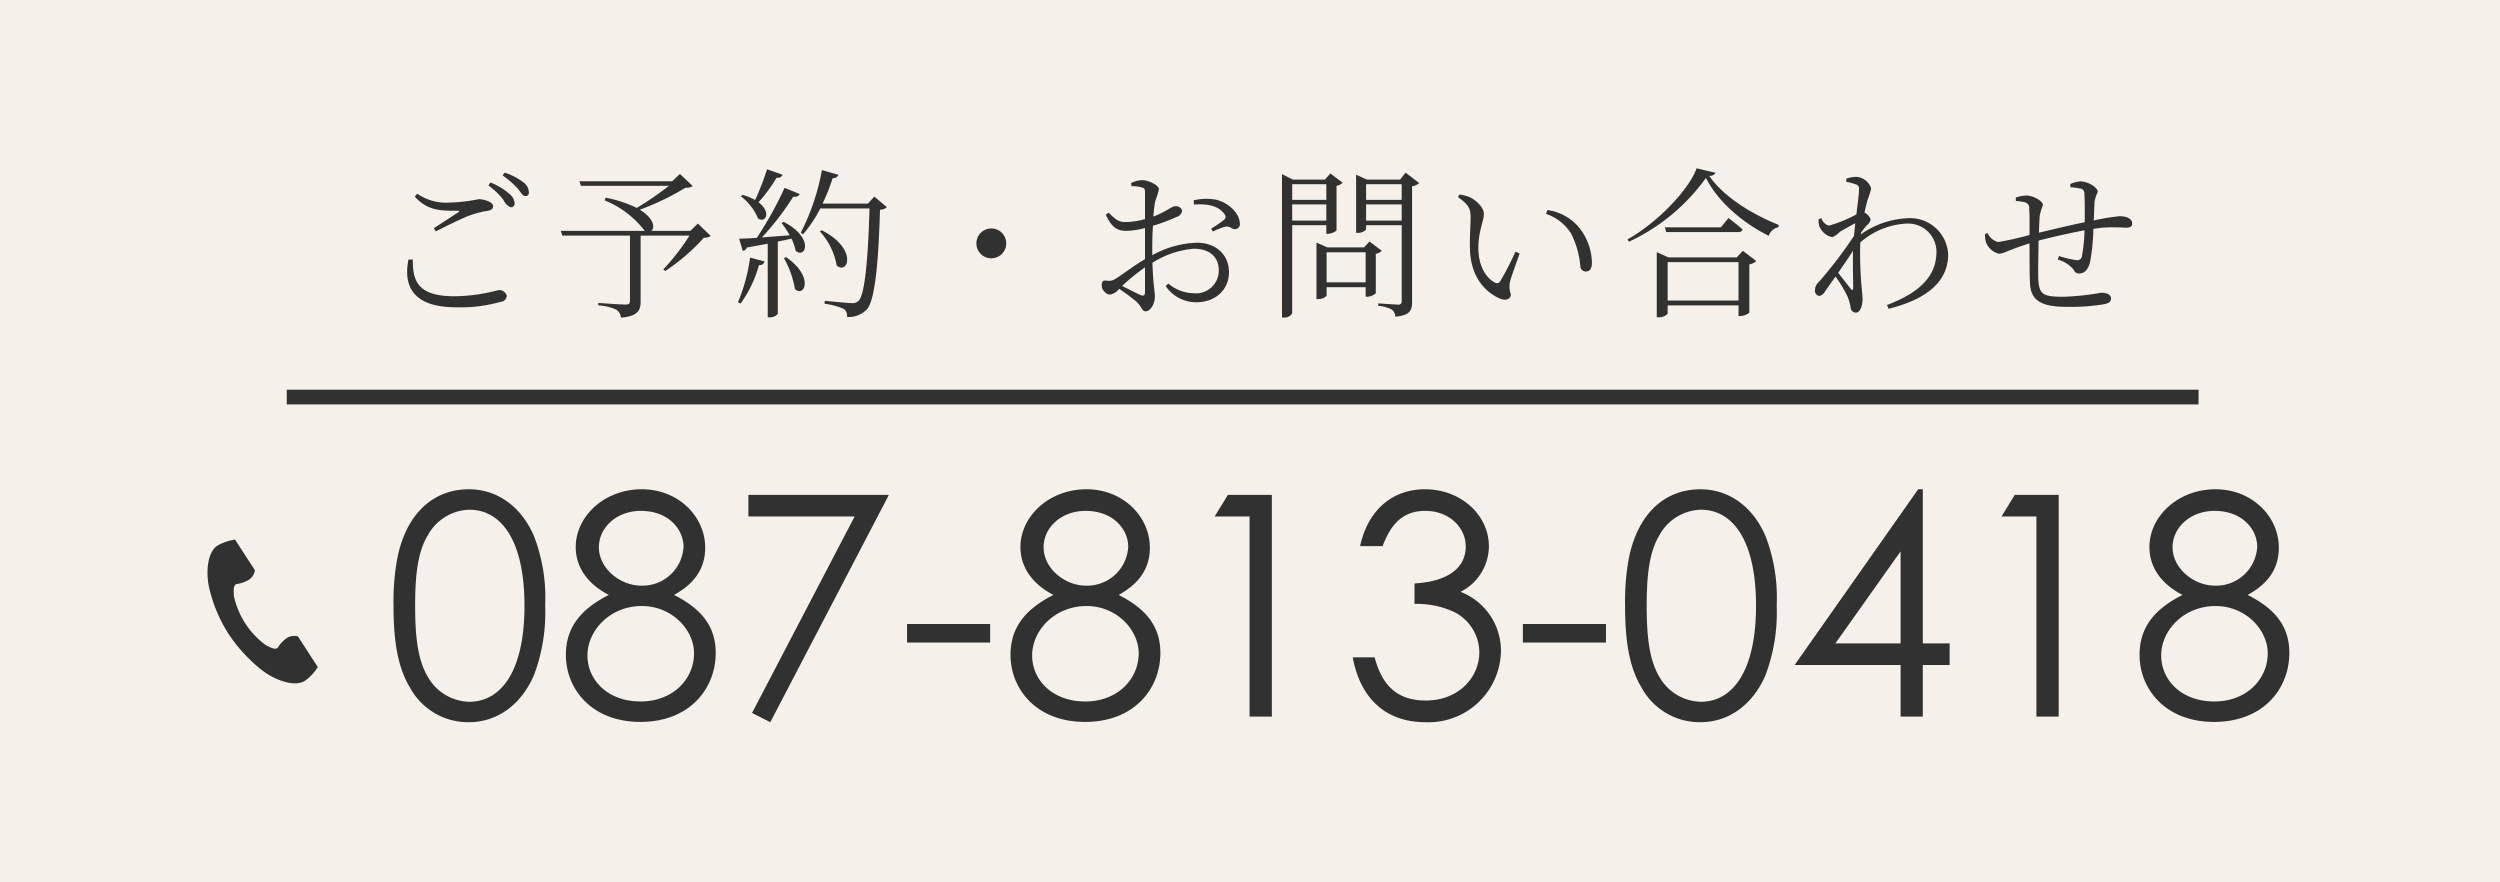
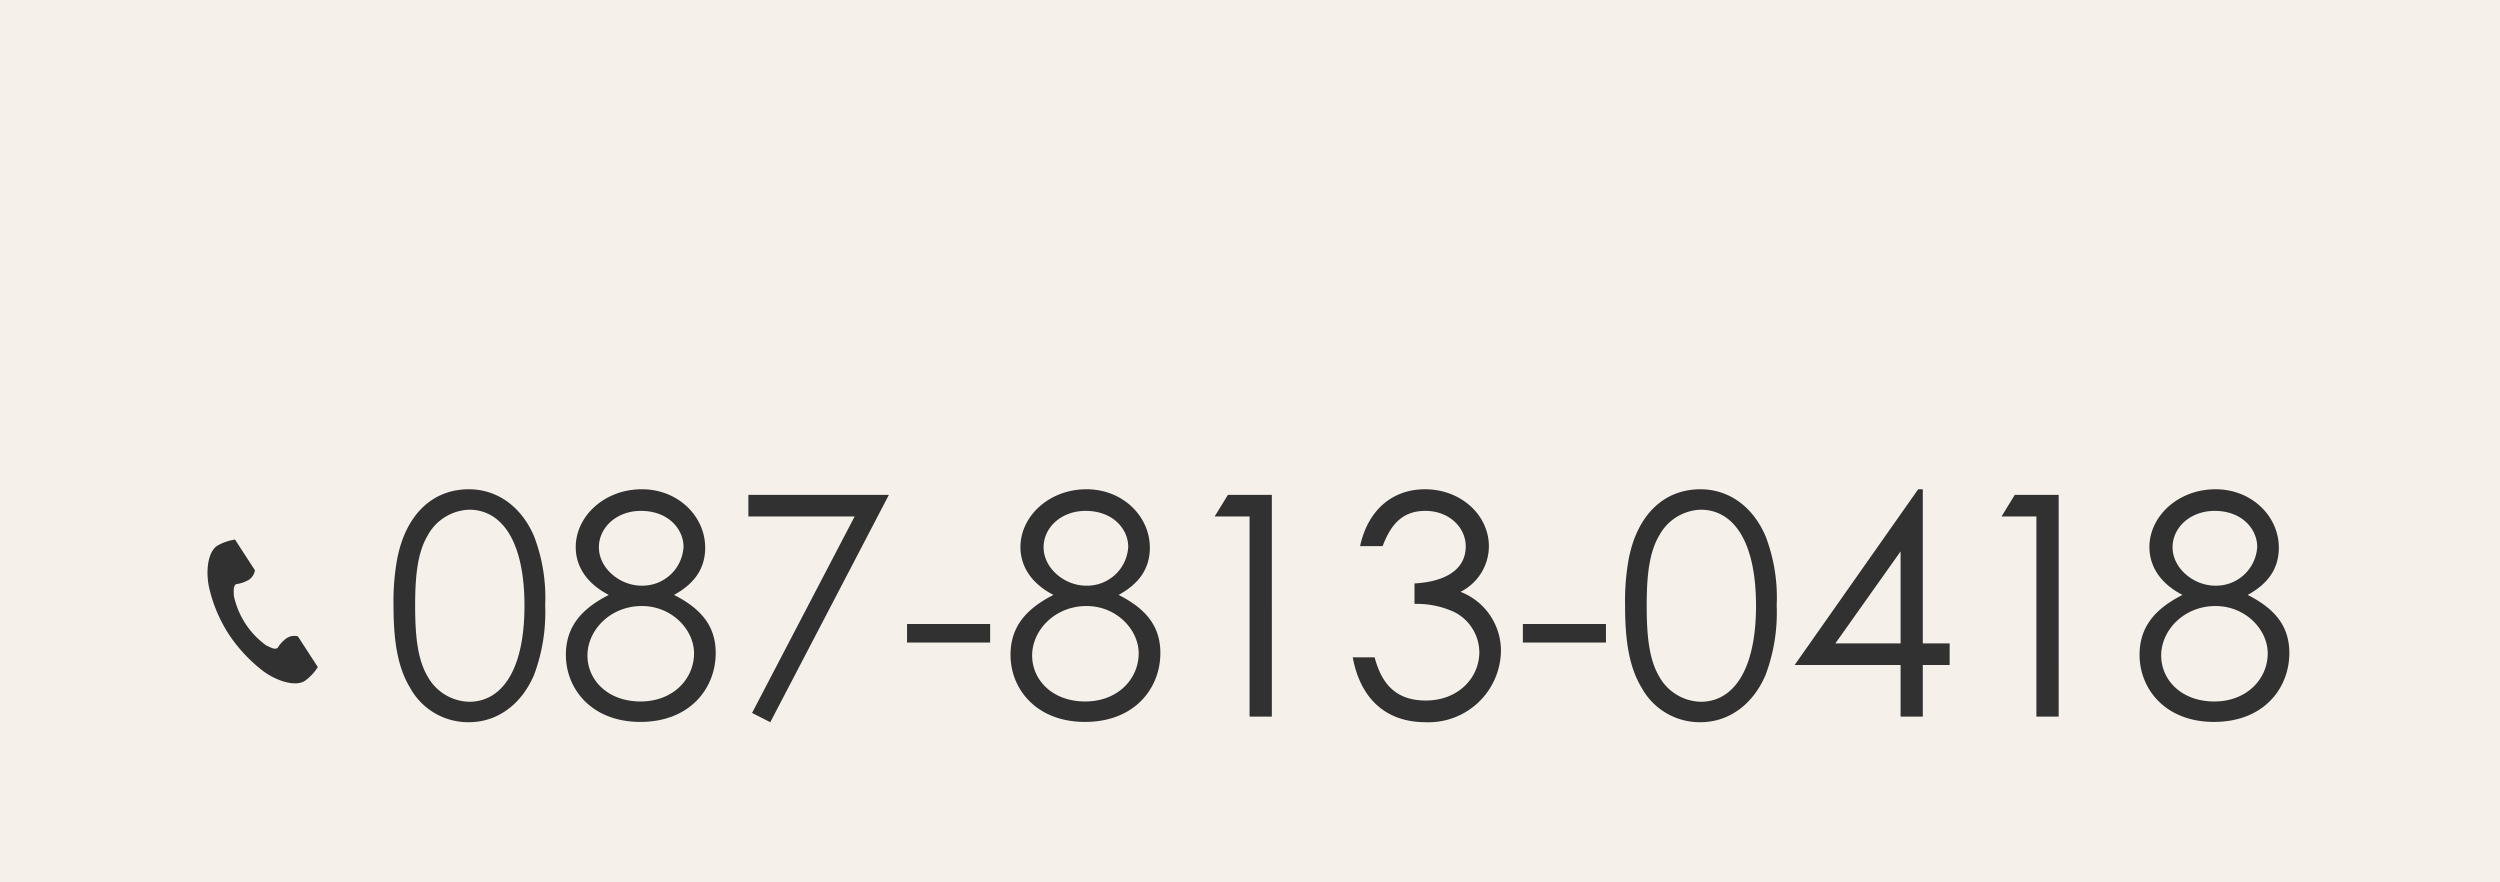
<svg xmlns="http://www.w3.org/2000/svg" id="fix_tel.svg" width="340" height="120" viewBox="0 0 340 120">
  <defs>
    <style>
      .cls-1 {
        fill: #f5f1ea;
      }

      .cls-2, .cls-3 {
        fill: #313131;
      }

      .cls-2 {
        fill-rule: evenodd;
      }
    </style>
  </defs>
  <rect id="bg" class="cls-1" width="340" height="120" />
  <g id="g">
    <path id="_087-813-0418" data-name="087-813-0418" class="cls-2" d="M968.518,1487.34c0,4.62.5,8.32,2.268,11.22a9,9,0,0,0,7.982,4.66c3.781,0,7.1-2.31,8.863-6.43a24.273,24.273,0,0,0,1.513-9.45,23.319,23.319,0,0,0-1.513-9.41c-1.764-4.12-5.082-6.39-8.863-6.39-4.915,0-8.57,3.41-9.746,9.45A32.383,32.383,0,0,0,968.518,1487.34Zm2.941,0.04c0-4.12.336-7.27,1.722-9.58a6.668,6.668,0,0,1,5.629-3.48c4.411,0,7.519,4.24,7.519,13.06,0,8.86-3.15,13.06-7.519,13.06a6.634,6.634,0,0,1-5.629-3.4C971.8,1494.73,971.459,1491.54,971.459,1487.38Zm21.839-7.98c0,2.6,1.47,4.95,4.5,6.51-3.655,1.85-5.839,4.28-5.839,8.15,0,4.66,3.528,9.12,10.126,9.12,6.76,0,10.25-4.58,10.25-9.37,0-3.7-2.02-6.05-5.67-7.9,2.85-1.56,4.24-3.66,4.24-6.43,0-4.24-3.66-7.94-8.61-7.94C997.162,1471.54,993.3,1475.24,993.3,1479.4Zm8.862-4.92c3.82,0,5.8,2.57,5.8,4.88a5.589,5.589,0,0,1-5.71,5.29c-2.987,0-5.8-2.4-5.8-5.21C996.448,1476.71,998.885,1474.48,1002.16,1474.48Zm0.13,12.94c4.11,0,7.1,3.24,7.1,6.43,0,3.49-2.86,6.55-7.27,6.55-4.5,0-7.226-2.94-7.226-6.26C994.894,1490.74,997.961,1487.42,1002.29,1487.42Zm14.49-12.18h14.45l-13.95,26.72,2.48,1.26,16.13-30.92h-19.11v2.94Zm21.58,17.14h11.3v-2.52h-11.3v2.52Zm15.42-12.98c0,2.6,1.47,4.95,4.49,6.51-3.65,1.85-5.84,4.28-5.84,8.15,0,4.66,3.53,9.12,10.13,9.12,6.76,0,10.25-4.58,10.25-9.37,0-3.7-2.02-6.05-5.68-7.9,2.86-1.56,4.25-3.66,4.25-6.43,0-4.24-3.66-7.94-8.61-7.94C1057.64,1471.54,1053.78,1475.24,1053.78,1479.4Zm8.86-4.92c3.82,0,5.8,2.57,5.8,4.88a5.591,5.591,0,0,1-5.72,5.29c-2.98,0-5.79-2.4-5.79-5.21C1056.93,1476.71,1059.36,1474.48,1062.64,1474.48Zm0.13,12.94c4.11,0,7.09,3.24,7.09,6.43,0,3.49-2.85,6.55-7.26,6.55-4.5,0-7.23-2.94-7.23-6.26C1055.37,1490.74,1058.44,1487.42,1062.77,1487.42Zm22.17-12.18v27.22h3.03V1472.3H1082l-1.81,2.94h4.75Zm29.4,4.07c0,2.78-2.18,4.75-6.97,5.04v2.78a12.14,12.14,0,0,1,5.46,1.13,6.2,6.2,0,0,1,3.36,5.42c0,3.49-2.86,6.59-7.27,6.59-3.9,0-5.96-2.05-6.97-5.87h-2.98c1.09,5.83,4.7,8.82,9.91,8.82a9.849,9.849,0,0,0,10.25-9.75,8.587,8.587,0,0,0-5.5-7.98,6.976,6.976,0,0,0,3.86-6.18c0-4.28-3.82-7.77-8.69-7.77-4.2,0-7.69,2.56-8.83,7.73h3.07c1.18-3.15,2.86-4.79,5.8-4.79C1112.11,1474.48,1114.34,1476.75,1114.34,1479.31Zm7.77,13.07h11.3v-2.52h-11.3v2.52Zm13.9-5.04c0,4.62.5,8.32,2.27,11.22a9,9,0,0,0,7.98,4.66c3.78,0,7.1-2.31,8.86-6.43a24.182,24.182,0,0,0,1.51-9.45,23.269,23.269,0,0,0-1.51-9.41c-1.76-4.12-5.08-6.39-8.86-6.39-4.92,0-8.57,3.41-9.75,9.45A32.378,32.378,0,0,0,1136.01,1487.34Zm2.94,0.04c0-4.12.34-7.27,1.72-9.58a6.662,6.662,0,0,1,5.63-3.48c4.41,0,7.52,4.24,7.52,13.06,0,8.86-3.15,13.06-7.52,13.06a6.638,6.638,0,0,1-5.63-3.4C1139.29,1494.73,1138.95,1491.54,1138.95,1487.38Zm20.12,8.06h14.41v7.02h3.02v-7.02h3.65v-2.94h-3.65v-20.96h-0.63Zm5.54-2.94,8.87-12.51v12.51h-8.87Zm27.34-17.26v27.22h3.03V1472.3h-5.97l-1.8,2.94h4.74Zm15.37,4.16c0,2.6,1.47,4.95,4.5,6.51-3.66,1.85-5.84,4.28-5.84,8.15,0,4.66,3.53,9.12,10.12,9.12,6.77,0,10.25-4.58,10.25-9.37,0-3.7-2.01-6.05-5.67-7.9,2.86-1.56,4.24-3.66,4.24-6.43,0-4.24-3.65-7.94-8.61-7.94C1211.19,1471.54,1207.32,1475.24,1207.32,1479.4Zm8.87-4.92c3.82,0,5.79,2.57,5.79,4.88a5.589,5.589,0,0,1-5.71,5.29c-2.98,0-5.8-2.4-5.8-5.21C1210.47,1476.71,1212.91,1474.48,1216.19,1474.48Zm0.12,12.94c4.12,0,7.1,3.24,7.1,6.43,0,3.49-2.85,6.55-7.26,6.55-4.5,0-7.23-2.94-7.23-6.26C1208.92,1490.74,1211.99,1487.42,1216.31,1487.42Z" transform="translate(-915 -1405)" />
    <g id="icn_tel.svg">
      <path id="icn_tel" class="cls-2" d="M944.562,1479.21c-1.345.87-1.609,3.59-1.1,5.81a20.031,20.031,0,0,0,2.653,6.24,20.982,20.982,0,0,0,4.611,4.96c1.822,1.37,4.418,2.24,5.762,1.36a6.737,6.737,0,0,0,1.736-1.86l-0.722-1.11-1.986-3.06a1.867,1.867,0,0,0-1.544.25,4.489,4.489,0,0,0-1.218,1.32c-0.435.25-.8,0-1.56-0.35A11.187,11.187,0,0,1,946.8,1486c-0.009-.83-0.089-1.27.318-1.56a4.5,4.5,0,0,0,1.7-.57,1.918,1.918,0,0,0,.855-1.31l-1.986-3.06c-0.13-.2-0.722-1.12-0.722-1.12A6.981,6.981,0,0,0,944.562,1479.21Z" transform="translate(-915 -1405)" />
    </g>
  </g>
  <g id="txt">
-     <rect id="bdr" class="cls-3" x="39" y="53" width="260" height="2" />
-     <path id="ご予約_お問い合わせ" data-name="ご予約・お問い合わせ" class="cls-2" d="M983.444,1432.14a2.063,2.063,0,0,0,.99,1.05,0.5,0.5,0,0,0,.551-0.55,1.778,1.778,0,0,0-.771-1.32,8.535,8.535,0,0,0-2.508-1.5l-0.286.4A10.758,10.758,0,0,1,983.444,1432.14Zm1.937-1.52c0.484,0.55.7,1.05,1.056,1.05a0.451,0.451,0,0,0,.484-0.55,1.715,1.715,0,0,0-.792-1.36,8.094,8.094,0,0,0-2.509-1.28l-0.264.38A11.588,11.588,0,0,1,985.381,1430.62Zm-13.972,1.12c1.628,1.78,3.212,1.96,5.786,1.92,0.308,0,.33.06,0.088,0.24-0.814.53-2.178,1.43-3.278,2.13l0.264,0.44c1.518-.77,3.542-1.78,4.643-2.18a12.185,12.185,0,0,1,2.376-.61c0.55-.09.77-0.27,0.77-0.66,0-.51-1.144-0.93-1.958-0.93a23.73,23.73,0,0,1-3.983.46,6.868,6.868,0,0,1-4.378-1.21Zm-0.265,8.56c-0.021,2.79.551,4.99,5.633,4.99a23.1,23.1,0,0,0,5.963-.83,1.066,1.066,0,0,1,1.188.77,0.914,0.914,0,0,1-.88.83,19.915,19.915,0,0,1-6.029.73c-5.588,0-7.239-2.62-6.469-6.49h0.594Zm20.13-3.9,0.2,0.64h9.2v8.89c0,0.35-.15.49-0.64,0.49-0.593,0-3.673-.22-3.673-0.22v0.33a6.792,6.792,0,0,1,2.464.59,1.408,1.408,0,0,1,.616,1.08c2.353-.2,2.683-1.03,2.683-2.2v-8.96h6.65a30.392,30.392,0,0,1-3.57,4.6l0.27,0.22a27.17,27.17,0,0,0,5.25-4.53,1.445,1.445,0,0,0,.93-0.24l-1.74-1.69-1.03,1h-5.31c0.53-.39.4-1.67-1.56-2.88a35.591,35.591,0,0,0,6.21-2.99,1.633,1.633,0,0,0,.99-0.22l-1.74-1.65-1.06.99H993.8l0.2,0.62h11.968a39.179,39.179,0,0,1-4.38,3.01,15.834,15.834,0,0,0-4.221-1.39l-0.132.36a13.025,13.025,0,0,1,5.453,4.15H991.274Zm35.486-.08-0.26.15a9.211,9.211,0,0,1,2.29,4.64C1030.33,1442.43,1031.71,1438.83,1026.76,1436.32Zm-4.86,3.65-0.29.13a12.881,12.881,0,0,1,1.5,4.2C1024.41,1445.53,1025.77,1442.61,1021.9,1439.97Zm-4.89.06a23.505,23.505,0,0,1-1.65,6.08l0.36,0.17a16.189,16.189,0,0,0,2.5-5.23,0.687,0.687,0,0,0,.77-0.49Zm9.77-11.9a30.277,30.277,0,0,1-2.88,8.52l0.31,0.22a17.676,17.676,0,0,0,2.35-3.52h6.69c-0.17,6.44-.61,11.72-1.47,12.54a1.071,1.071,0,0,1-.93.33c-0.55,0-2.5-.2-3.69-0.31l-0.02.4a9.215,9.215,0,0,1,2.61.7,1.119,1.119,0,0,1,.44,1.1,3.458,3.458,0,0,0,2.73-1.06c1.1-1.27,1.56-6.6,1.76-13.53a1.33,1.33,0,0,0,.93-0.35l-1.7-1.43-0.88.95h-6.16a26.777,26.777,0,0,0,1.37-3.46,0.742,0.742,0,0,0,.79-0.46ZM1016,1431.5l-0.22.22a7.24,7.24,0,0,1,2.31,2.99c1.06,0.69,1.83-.88.07-2.2a21.2,21.2,0,0,0,2.46-3.34,0.732,0.732,0,0,0,.82-0.4l-2.12-.75a36.9,36.9,0,0,1-1.62,4.18A8.3,8.3,0,0,0,1016,1431.5Zm5.57,3.67-0.27.16a13.819,13.819,0,0,1,1.1,1.67l-3.78.29a37.44,37.44,0,0,0,4.27-5.55,0.779,0.779,0,0,0,.88-0.35l-2.07-.84a48.487,48.487,0,0,1-3.78,6.8c-1.02.07-1.85,0.11-2.4,0.11l0.5,1.67a0.693,0.693,0,0,0,.55-0.46l2.84-.53v10.01h0.22a1.378,1.378,0,0,0,1.15-.46v-9.83l1.87-.4a8.064,8.064,0,0,1,.57,1.67C1024.56,1440.23,1025.79,1437.35,1021.57,1435.17Zm28.25,4.96a2.03,2.03,0,1,0-2.03-2.03A2.023,2.023,0,0,0,1049.82,1440.13Zm27.56-7.31c1.54-.11,3.24.04,4.12,1.27a0.532,0.532,0,0,1-.02.8,18.56,18.56,0,0,1-1.76,1.21l0.24,0.39a8.727,8.727,0,0,1,1.69-.66c0.71-.13.9,0.44,1.41,0.33a0.69,0.69,0,0,0,.55-0.85c-0.07-1.39-1.65-2.84-3.34-3.17a7.145,7.145,0,0,0-2.93.11Zm-10.67,10.1a1.614,1.614,0,0,1-1.25.24c-0.49-.04-0.62.13-0.62,0.64a1.2,1.2,0,0,0,.4.9,1.057,1.057,0,0,0,.7.37,2.033,2.033,0,0,0,1.26-.79,26.228,26.228,0,0,1,2.35,1.74c0.7,0.64.75,1.32,1.25,1.32,0.66,0,1.26-1.01,1.26-2,0-.8-0.24-1.61-0.33-4.6a12.287,12.287,0,0,1,5.61-1.91c2.35,0,3.41,1.27,3.41,2.92a3.083,3.083,0,0,1-3.39,3.13,5.416,5.416,0,0,1-3.47-1.32l-0.36.35a5.048,5.048,0,0,0,4.14,2.2c2.77,0,4.47-1.83,4.47-4.07,0-2.44-1.81-4.03-4.34-4.03a13.324,13.324,0,0,0-6.09,1.7v-0.95c0-1.01.02-2.07,0.09-3.06a23.84,23.84,0,0,0,3.25-1.21,0.984,0.984,0,0,0,.71-0.86,0.841,0.841,0,0,0-.99-0.57c-0.47.02-1.19,0.75-2.91,1.39a15.731,15.731,0,0,1,.27-2.16,9.442,9.442,0,0,0,.48-1.56c0-.53-1.41-1.23-2.25-1.23a3.4,3.4,0,0,0-1.54.41l0.07,0.42a4.054,4.054,0,0,1,1.39.16c0.35,0.11.44,0.19,0.44,0.68v3.63a10.706,10.706,0,0,1-2.34.39c-1.16.05-1.49-.17-2.61-1.27l-0.38.28c0.9,2.01,1.83,2.2,2.91,2.2a11.742,11.742,0,0,0,2.42-.39v4.24C1069.24,1441.09,1067.53,1442.43,1066.71,1442.92Zm4.01-1.56v3.36c0,0.42-.16.6-0.62,0.4-0.68-.31-1.67-0.82-2.49-1.23A26.027,26.027,0,0,1,1070.72,1441.36Zm23.32-2.71v7.02h0.19a1.548,1.548,0,0,0,1.19-.44v-1.17h5.31v1.3h0.19a1.871,1.871,0,0,0,1.19-.48v-5.37a1.5,1.5,0,0,0,.82-0.4l-1.68-1.27-0.74.81h-4.98l-1.49-.66v0.66Zm1.38,4.75v-4.09h5.31v4.09h-5.31Zm-0.04-13.35v2.13h-4.64v-2.13h4.64Zm-6.03-.62v18.75h0.24a1.168,1.168,0,0,0,1.15-.58v-11.97h4.64v1.17h0.2a1.935,1.935,0,0,0,1.19-.46v-6.07a1.607,1.607,0,0,0,.83-0.42l-1.67-1.26-0.75.84h-4.33l-1.5-.75v0.75Zm1.39,3.37h4.64v2.2h-4.64v-2.2Zm14.89-2.75v2.13h-4.84v-2.13h4.84Zm-6.2-.62v7.24h0.2a1.441,1.441,0,0,0,1.16-.46v-0.58h4.84v10.28a0.428,0.428,0,0,1-.53.51c-0.46,0-2.66-.16-2.66-0.16v0.33a5.136,5.136,0,0,1,1.85.51,1.34,1.34,0,0,1,.48.97c2.05-.2,2.27-0.9,2.27-2.01v-15.73a1.69,1.69,0,0,0,.97-0.44l-1.85-1.41-0.75.95h-4.51l-1.47-.68v0.68Zm1.36,3.37h4.84v2.2h-4.84v-2.2Zm14.21,1.85c0,0.98-.13,2.5-0.09,4.09,0.07,4.2,2.36,6.12,4.07,6.86,0.91,0.38,1.5.02,1.5-.57a3.136,3.136,0,0,1-.15-1.56c0.13-.68.83-2.53,1.34-3.99l-0.57-.26a37.6,37.6,0,0,1-2.07,4.03,0.52,0.52,0,0,1-.77.15c-0.93-.48-2.2-1.91-2.2-4.71,0-2.26.75-3.65,0.75-4.61,0-.91-1.15-1.9-1.94-2.27a6,6,0,0,0-1.39-.36l-0.19.36C1114.85,1432.91,1115,1433.46,1115,1434.65Zm10.26-.56a6.427,6.427,0,0,1,3.41,2.67,11.952,11.952,0,0,1,1.25,4.4,0.764,0.764,0,0,0,.7.77c0.6,0,.88-0.38.88-1.23a7.821,7.821,0,0,0-1.91-4.95,6.8,6.8,0,0,0-4.14-2.18Zm16.16,1.83,0.18,0.64h9.79a0.548,0.548,0,0,0,.6-0.35c-0.75-.69-1.92-1.56-1.92-1.56l-1.03,1.27h-7.62Zm5.59-6.73c1.59,3.19,4.93,6.09,8.54,7.88a1.775,1.775,0,0,1,1.32-1.17l0.04-.31c-3.87-1.56-7.52-3.89-9.48-6.69a0.814,0.814,0,0,0,.88-0.4l-2.57-.61c-1.17,3.17-5.64,7.57-9.38,9.66l0.16,0.33A26.723,26.723,0,0,0,1147.01,1429.19Zm4.43,11.46v5.22h-9.64v-5.22h9.64Zm-11.12-.64v8.14h0.25a1.622,1.622,0,0,0,1.23-.48v-1.14h9.64v1.45h0.22a2.063,2.063,0,0,0,1.25-.46v-6.56a1.994,1.994,0,0,0,.95-0.46l-1.83-1.39-0.84.9h-9.26l-1.61-.72v0.72Zm24.91-3.49c0.57-.33,1.34-0.77,2.09-1.17l-0.18,1.74a59.627,59.627,0,0,1-4.79,6.27,1.468,1.468,0,0,0-.51,1.12,0.686,0.686,0,0,0,.59.77,1.2,1.2,0,0,0,.8-0.66l1.4-1.98a17.1,17.1,0,0,1,1.65,2.75,7.8,7.8,0,0,1,.4,1.41,0.73,0.73,0,0,0,.73.75c0.61,0,.9-1.06.9-1.81,0-.48-0.07-0.88-0.11-1.45a49.472,49.472,0,0,1-.2-6.29,10.3,10.3,0,0,1,6.29-2.56,3.854,3.854,0,0,1,4.07,3.77c0,2.57-1.23,5.23-6.73,7.3l0.22,0.51c5.74-1.41,8.1-4.1,8.1-7.37a5.179,5.179,0,0,0-5.41-4.95,12.015,12.015,0,0,0-6.47,2.2l0.04-.24a12.087,12.087,0,0,1,.79-1,1.274,1.274,0,0,0,.51-0.79,1.647,1.647,0,0,0-.84-0.92c0.16-.77.33-1.41,0.42-1.74a10.855,10.855,0,0,0,.49-1.54,2.269,2.269,0,0,0-2.03-1.59,4.388,4.388,0,0,0-1.36.25l0.02,0.44a6.761,6.761,0,0,1,1.21.31,0.611,0.611,0,0,1,.5.74c0,0.66-.17,1.87-0.35,3.37a18.321,18.321,0,0,1-3.72,1.52,1.392,1.392,0,0,1-1.03-1.01l-0.4.15a3.268,3.268,0,0,0,.09.9,2.474,2.474,0,0,0,1.78,1.54A3.159,3.159,0,0,0,1165.23,1436.52Zm1.78,2.59c-0.04,1.98.02,3.96,0.02,5.04-0.02.35-.13,0.35-0.31,0.15l-1.73-2.2C1165.69,1441.09,1166.42,1440.03,1167.01,1439.11Zm29.57-8.64a8.072,8.072,0,0,1,1.32.17,0.619,0.619,0,0,1,.57.62c0.07,0.88.07,2.61,0.05,3.96-2.01.41-4.78,1.08-6.23,1.43,0.04-1.02.07-1.9,0.13-2.42a8.991,8.991,0,0,1,.42-1.35c0-.57-1.41-1.29-2.22-1.29a4.811,4.811,0,0,0-1.48.28l0.02,0.47a5.468,5.468,0,0,1,1.28.19,0.785,0.785,0,0,1,.53.9c0.06,0.65.06,2.01,0.04,3.53a40.069,40.069,0,0,1-4.27.96,2.2,2.2,0,0,1-1.43-1.23l-0.33.13a2.8,2.8,0,0,0,.11,1.1,2.5,2.5,0,0,0,1.79,1.59c0.59,0,1.49-.6,4.13-1.41,0.02,2.09,0,4.25.07,5.46,0.11,2.48,1.83,3.17,4.99,3.17a28.138,28.138,0,0,0,5.11-.36c0.66-.15.92-0.33,0.92-0.77,0-.53-0.59-0.79-1.32-0.79a36.359,36.359,0,0,1-5.06.55c-2.97,0-3.43-.29-3.52-2.64-0.02-1.01.02-3.08,0.05-5,1.56-.41,4.09-1,6.24-1.4a21.567,21.567,0,0,1-.35,3.54,0.641,0.641,0,0,1-.7.53,14.48,14.48,0,0,1-2.42-.57l-0.16.48a4.277,4.277,0,0,1,2.18,1.41,0.715,0.715,0,0,0,.73.48c0.79,0,1.27-.62,1.49-1.63a26.87,26.87,0,0,0,.44-4.44l1.15-.15a23.637,23.637,0,0,1,3.19,0c0.61,0,.94-0.12.94-0.56,0-.68-0.79-1.01-1.69-1.01a30.774,30.774,0,0,0-3.54.58l0.11-2.6a5.438,5.438,0,0,1,.44-1.28c0-.59-1.3-1.43-2.36-1.43a4.519,4.519,0,0,0-1.38.35Z" transform="translate(-915 -1405)" />
-   </g>
+     </g>
</svg>